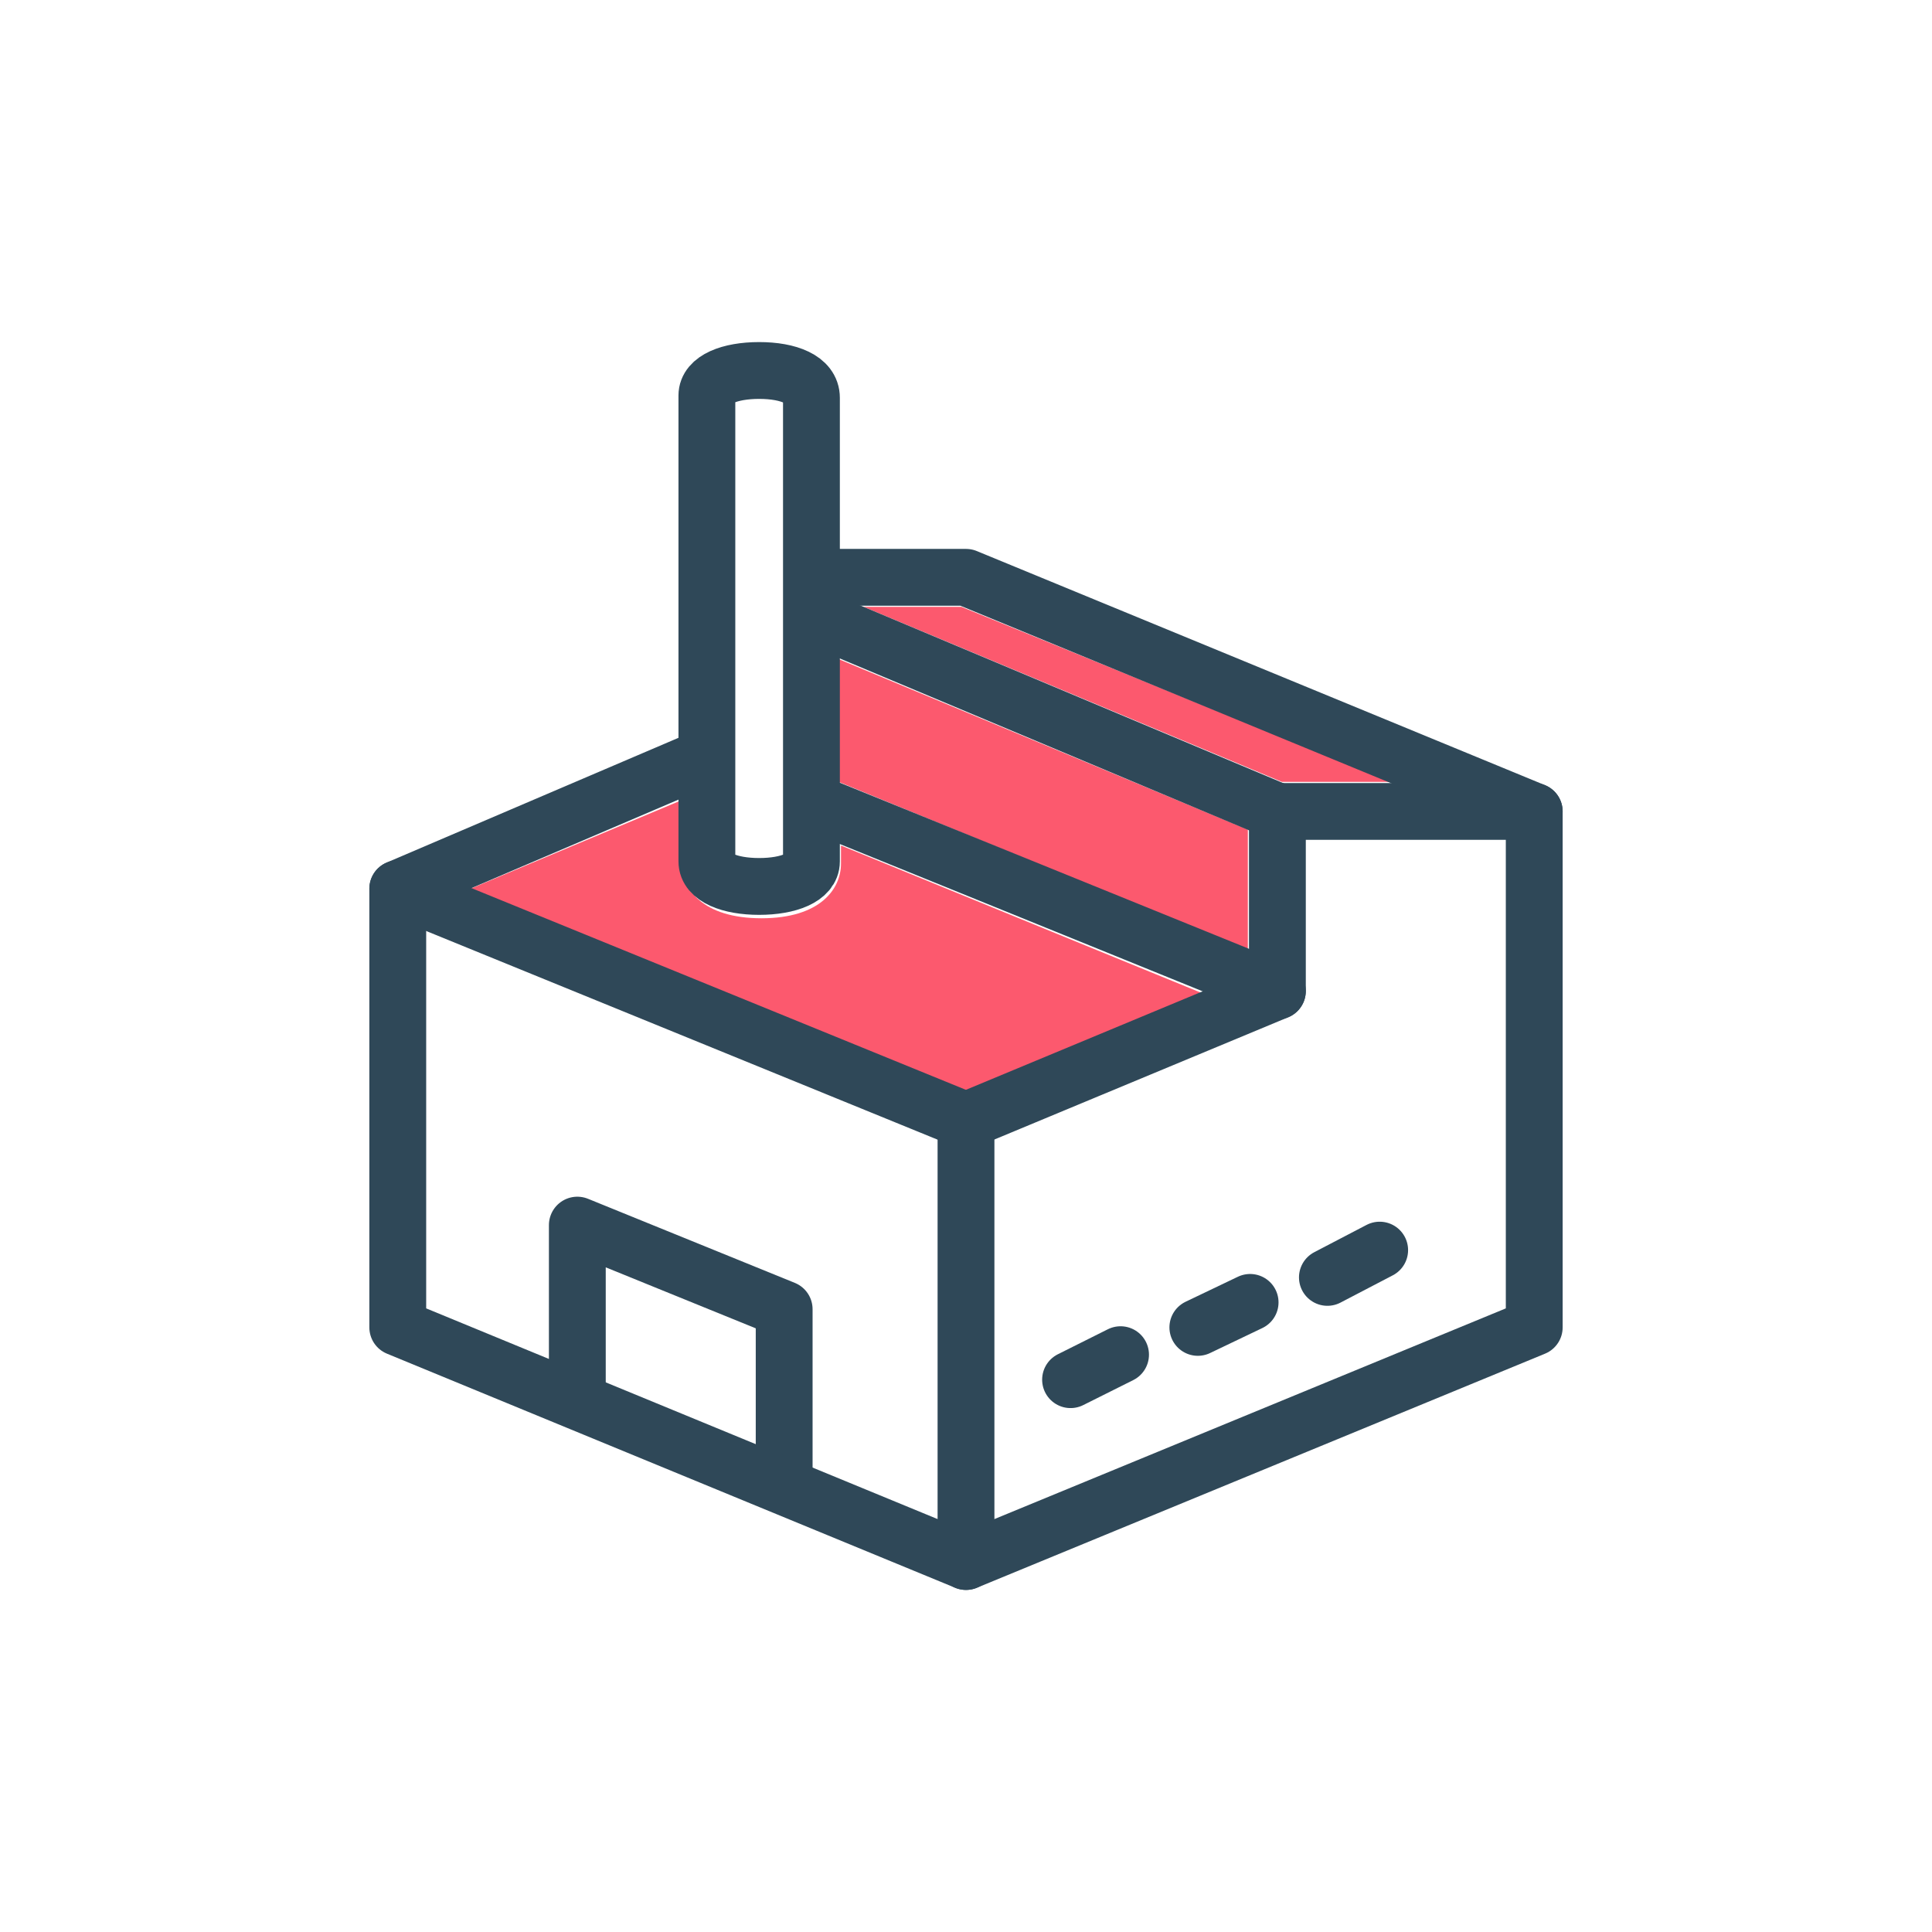
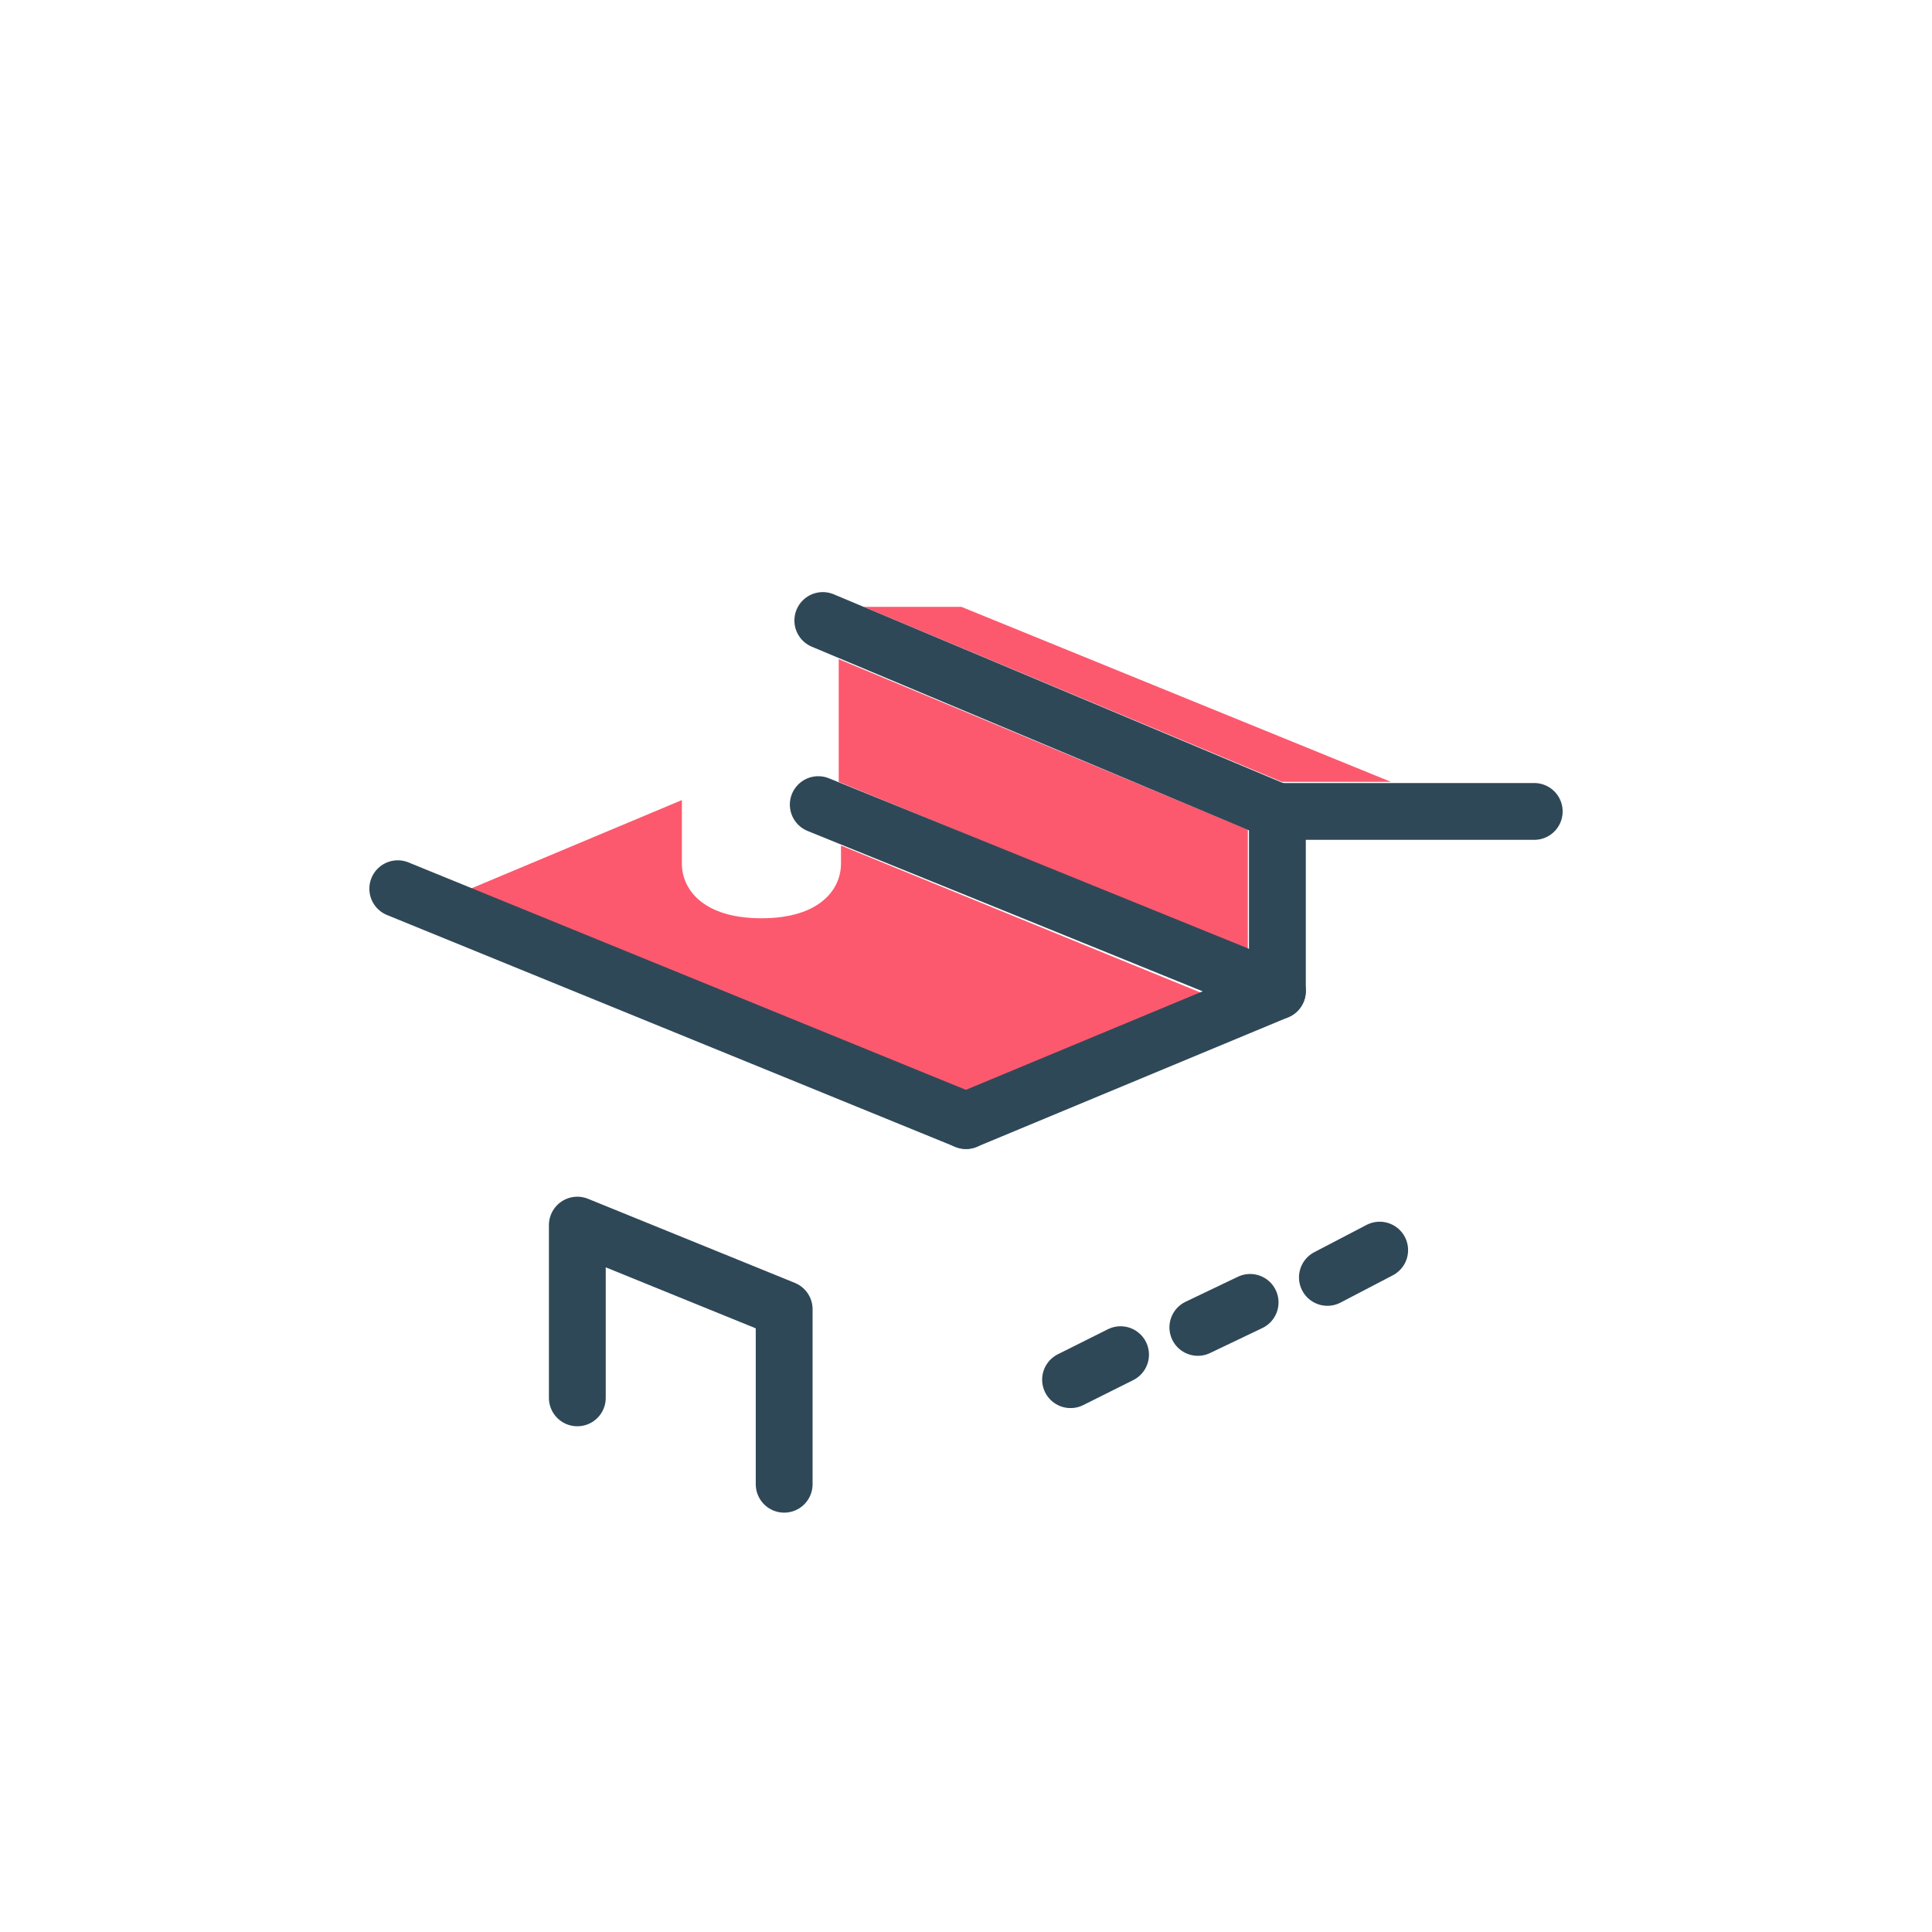
<svg xmlns="http://www.w3.org/2000/svg" version="1.1" id="Livello_1" x="0px" y="0px" viewBox="0 0 85 85" style="enable-background:new 0 0 85 85;" xml:space="preserve">
  <style type="text/css"> .st0{fill:#FC596E;} .st1{fill:none;stroke:#2F4858;stroke-width:2.5;stroke-linecap:round;stroke-linejoin:round;stroke-miterlimit:10;} </style>
  <g id="colore">
    <g>
      <path class="st0" d="M20.7,39.1L42.5,48l10.4-4.3L37,37.2V38c0,1.1-0.9,2.4-3.5,2.4S30,39.1,30,38v-2.8L20.7,39.1z" />
      <polygon class="st0" points="38,26.7 56.4,34.4 61.2,34.4 42.3,26.7 " />
      <polygon class="st0" points="54.9,36.5 36.9,29 36.9,34.4 54.9,41.8 " />
    </g>
  </g>
  <g id="icone">
    <g>
-       <line class="st1" x1="42.5" y1="49.3" x2="42.5" y2="68.7" />
      <line class="st1" x1="42.5" y1="49.3" x2="17.5" y2="39.1" />
      <line class="st1" x1="56.2" y1="43.6" x2="36" y2="35.4" />
      <line class="st1" x1="56.2" y1="35.7" x2="36.2" y2="27.3" />
      <polyline class="st1" points="34.5,65.3 34.5,57.6 25.4,53.9 25.4,61.5 " />
      <polyline class="st1" points="56.2,35.7 56.2,43.6 42.5,49.3 " />
      <line class="st1" x1="67.5" y1="35.7" x2="56.2" y2="35.7" />
-       <polyline class="st1" points="36.4,25.4 42.5,25.4 67.5,35.7 67.5,58.4 42.5,68.7 17.5,58.4 17.5,39.1 30.6,33.5 " />
-       <path class="st1" d="M33.4,16.3c-1.3,0-2.3,0.4-2.3,1.1v20.5c0,0.7,1,1.1,2.3,1.1s2.3-0.4,2.3-1.1V17.5 C35.7,16.7,34.7,16.3,33.4,16.3z" />
      <line class="st1" x1="49.3" y1="59.6" x2="47.1" y2="60.7" />
      <line class="st1" x1="55" y1="57.3" x2="52.7" y2="58.4" />
      <line class="st1" x1="60.7" y1="55" x2="58.4" y2="56.2" />
    </g>
  </g>
</svg>